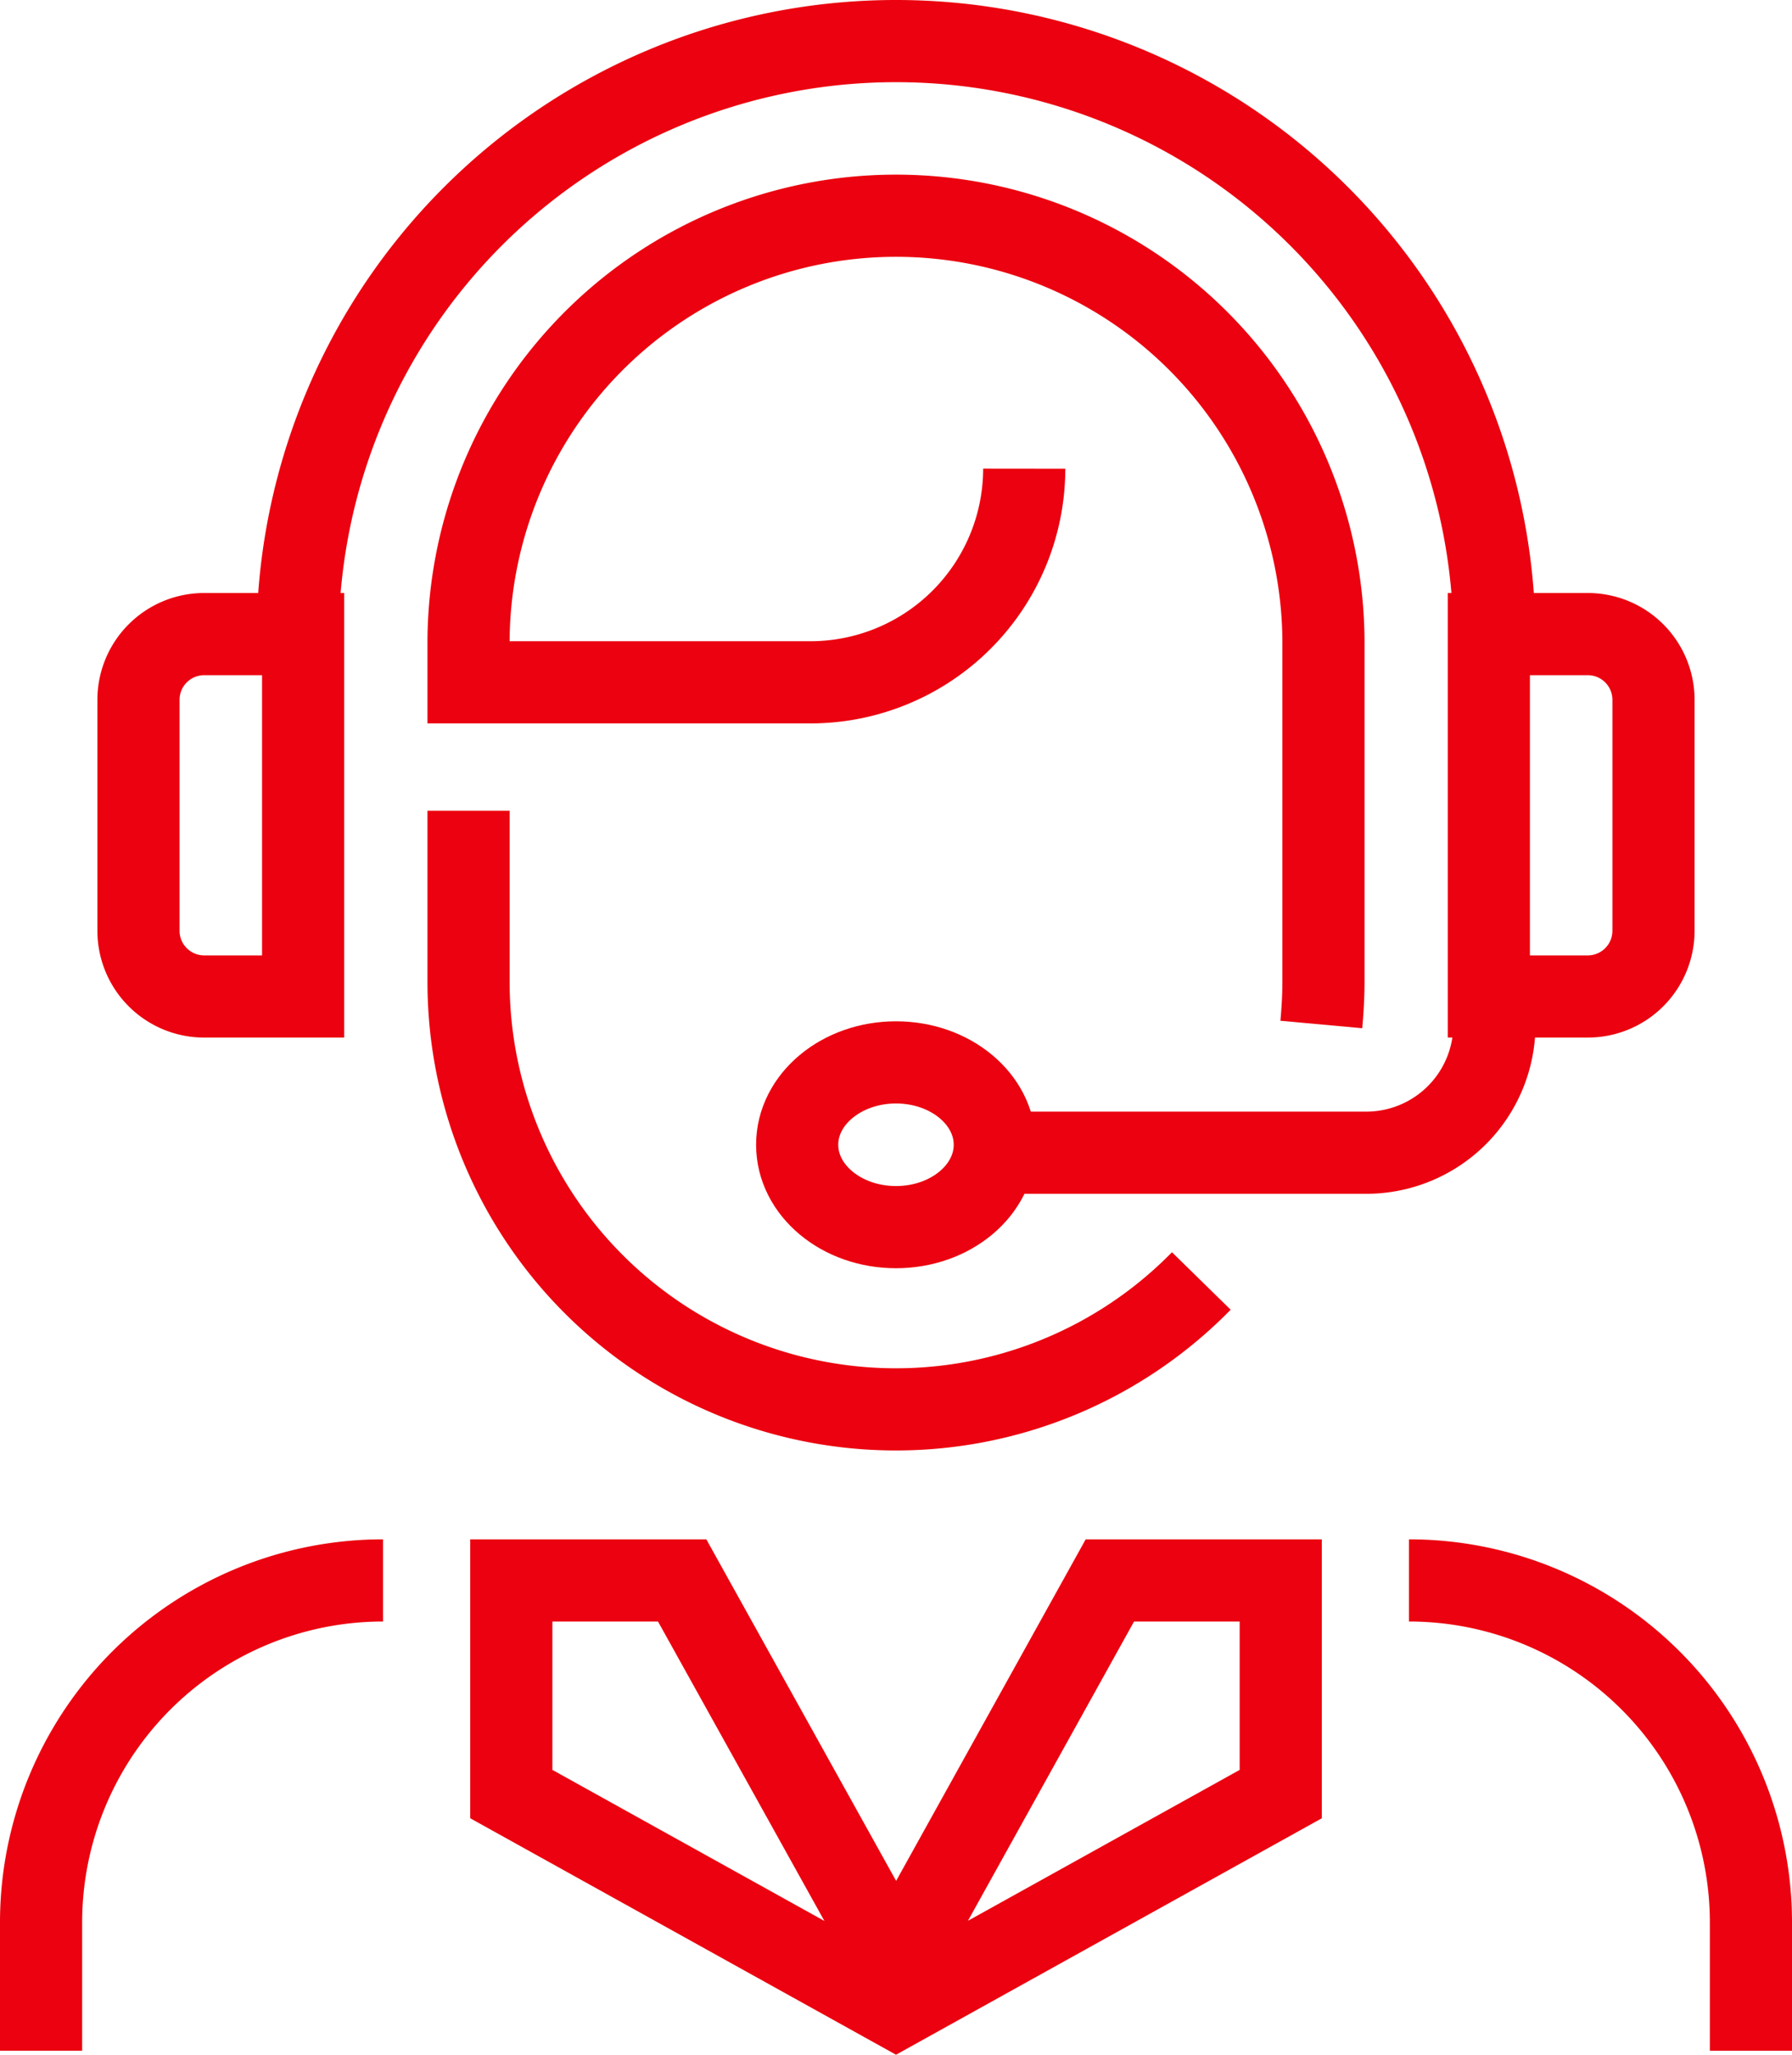
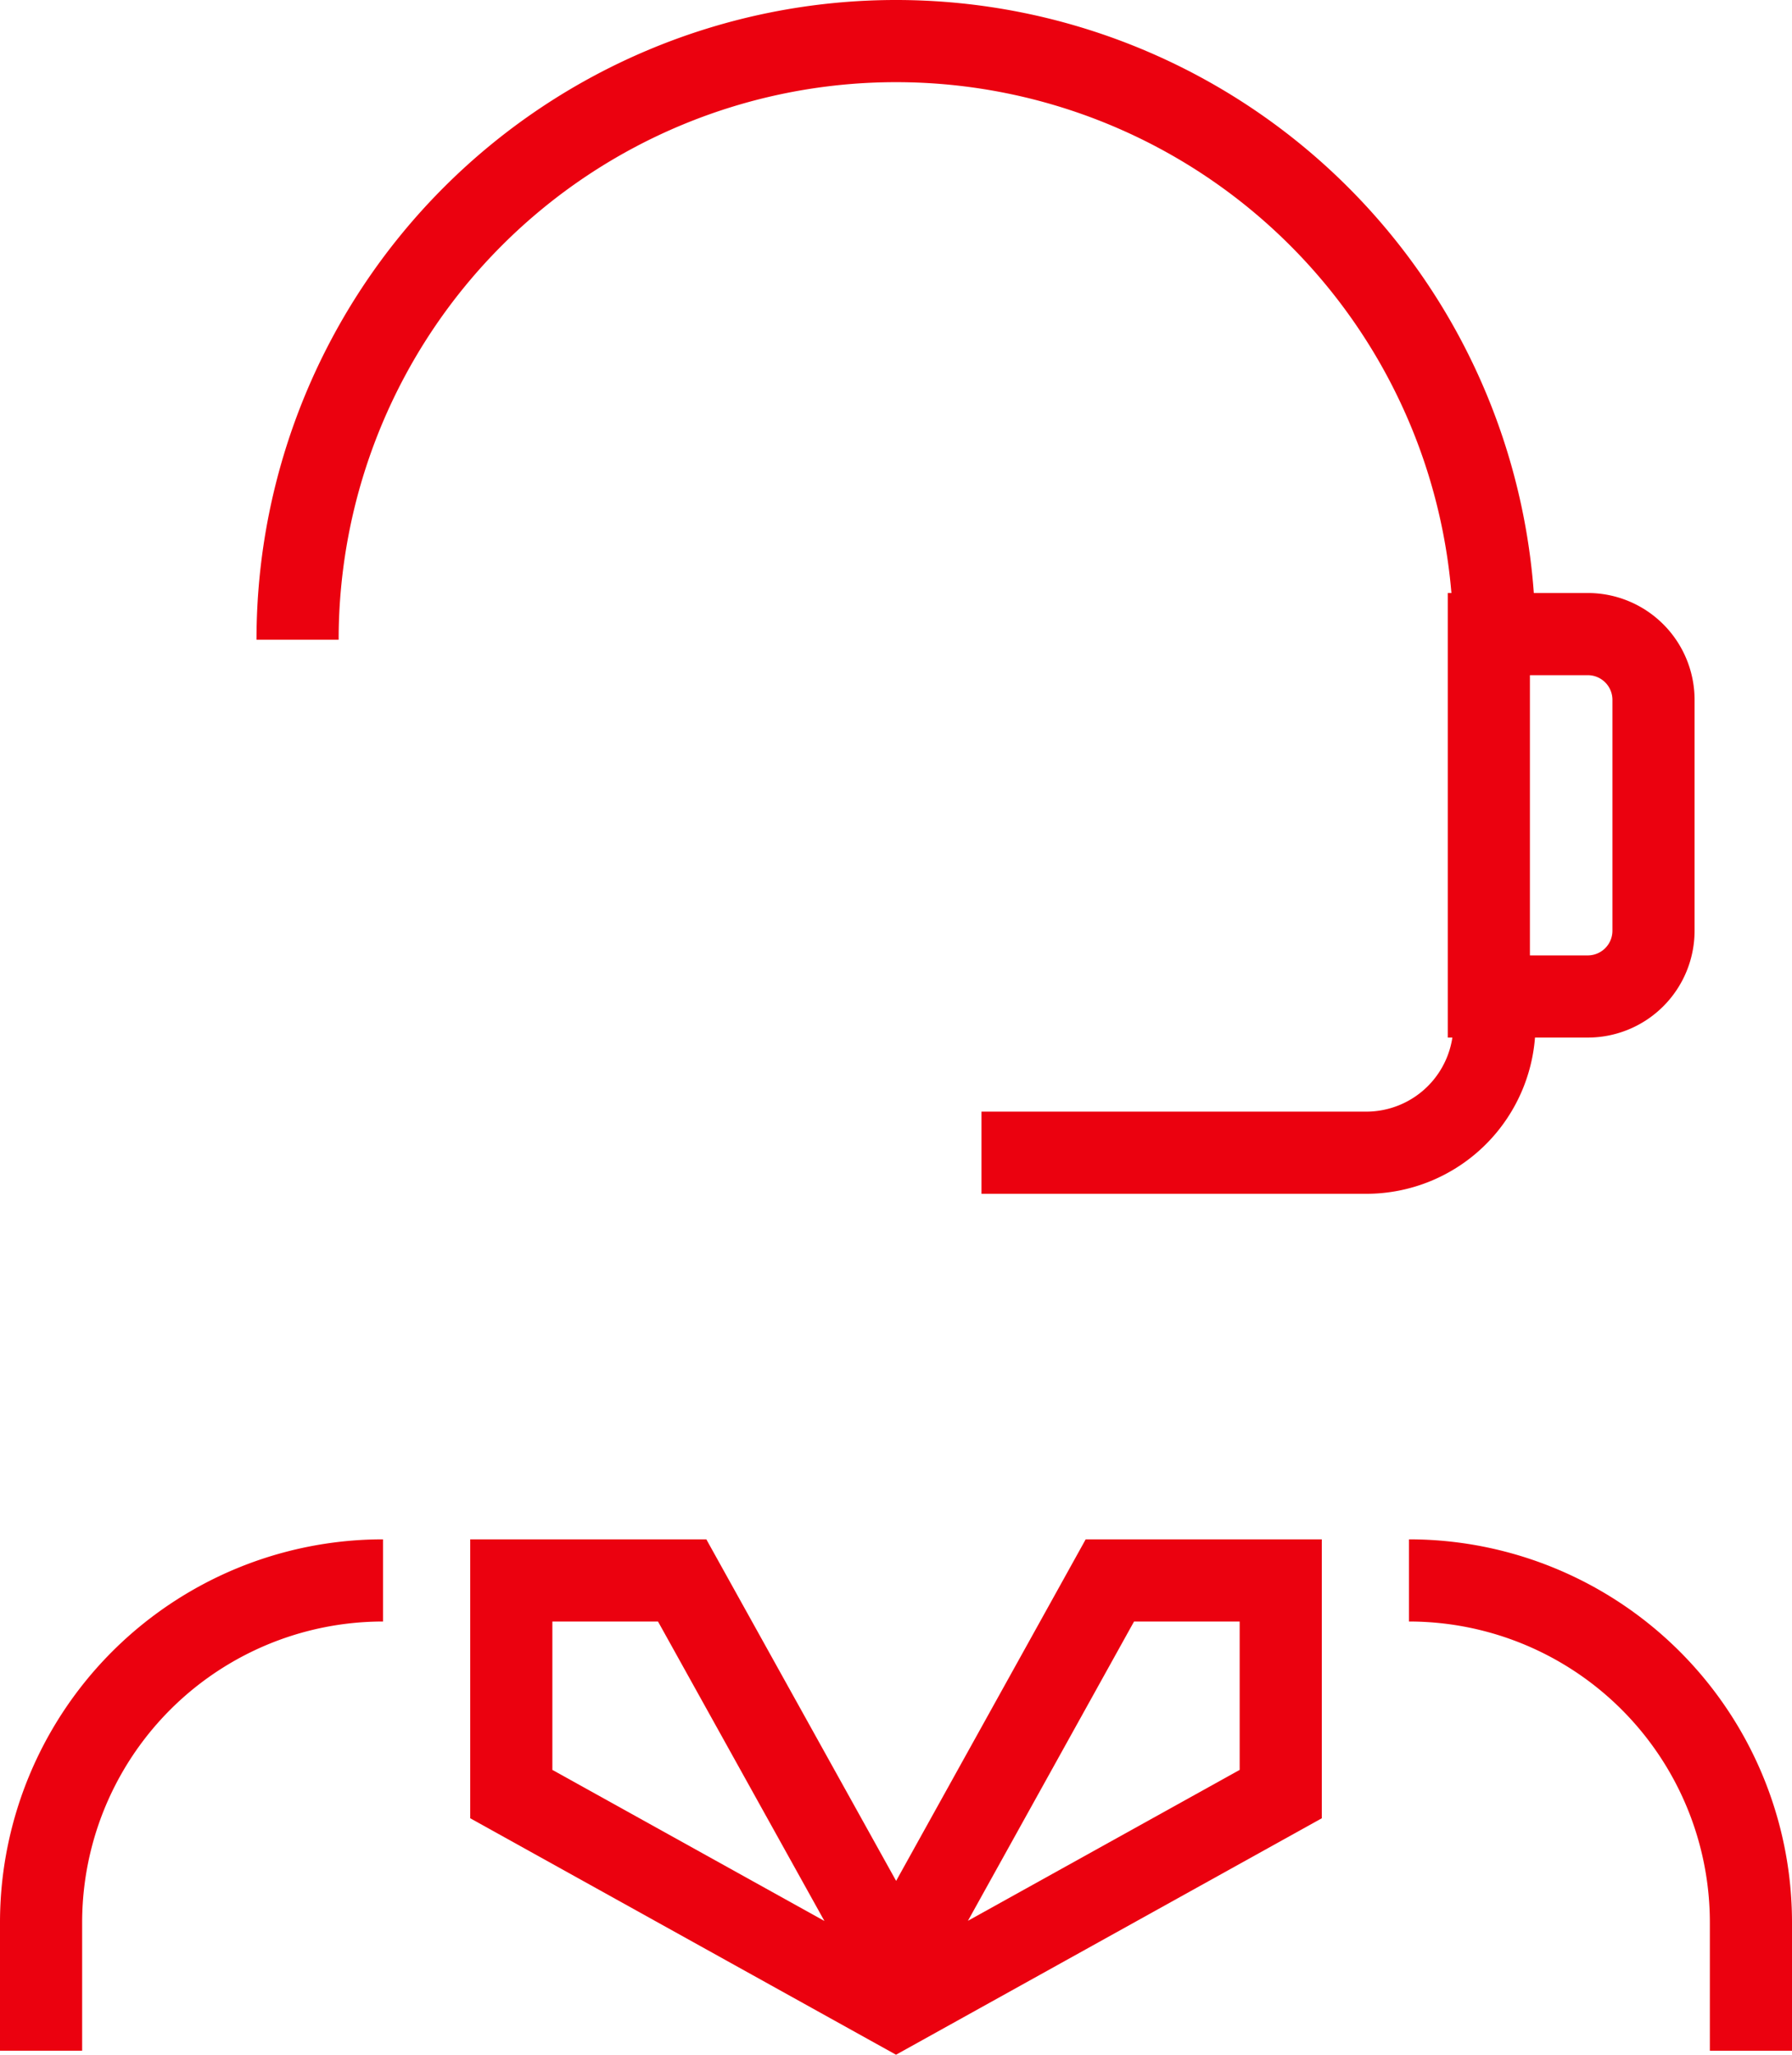
<svg xmlns="http://www.w3.org/2000/svg" width="54.535" height="62.519" viewBox="0 0 54.535 62.519">
  <g id="グループ_3655" data-name="グループ 3655" transform="translate(-614.75 -1276.873)">
    <path id="パス_285" data-name="パス 285" d="M130.407,57A10.407,10.407,0,0,0,120,67.407v3.9" transform="translate(496 1267.954)" fill="none" stroke="#eb010f" stroke-miterlimit="10" stroke-width="2.5" />
    <path id="パス_286" data-name="パス 286" d="M162.407,71.309v-3.9A10.407,10.407,0,0,0,152,57" transform="translate(505.628 1267.954)" fill="none" stroke="#eb010f" stroke-miterlimit="10" stroke-width="2.5" />
    <path id="長方形_357" data-name="長方形 357" d="M0,0H3.011a2,2,0,0,1,2,2V9.025a2,2,0,0,1-2,2H0a0,0,0,0,1,0,0V0A0,0,0,0,1,0,0Z" transform="translate(660.059 1296.164)" fill="none" stroke="#eb010f" stroke-miterlimit="10" stroke-width="2.5" />
-     <path id="長方形_358" data-name="長方形 358" d="M2,0H5.011a0,0,0,0,1,0,0V11.025a0,0,0,0,1,0,0H2a2,2,0,0,1-2-2V2A2,2,0,0,1,2,0Z" transform="translate(618.964 1296.164)" fill="none" stroke="#eb010f" stroke-miterlimit="10" stroke-width="2.5" />
-     <ellipse id="楕円形_5" data-name="楕円形 5" cx="3.007" cy="2.506" rx="3.007" ry="2.506" transform="translate(639.01 1309.194)" fill="none" stroke="#eb010f" stroke-miterlimit="10" stroke-width="2.5" />
-     <path id="パス_283" data-name="パス 283" d="M130,39v5.2a13.007,13.007,0,0,0,22.3,9.106" transform="translate(499.009 1262.538)" fill="none" stroke="#eb010f" stroke-miterlimit="10" stroke-width="2.5" />
-     <path id="パス_284" data-name="パス 284" d="M146.911,32.805a6.507,6.507,0,0,1-6.5,6.5H130v-1.3a13.009,13.009,0,0,1,26.017,0V48.415c0,.442-.026.872-.065,1.3" transform="translate(499.009 1258.326)" fill="none" stroke="#eb010f" stroke-miterlimit="10" stroke-width="2.5" />
    <path id="パス_287" data-name="パス 287" d="M162.424,39.212a18.212,18.212,0,1,0-36.424,0" transform="translate(497.806 1257.123)" fill="none" stroke="#eb010f" stroke-miterlimit="10" stroke-width="2.5" />
    <path id="パス_288" data-name="パス 288" d="M157.61,43v1.3a3.9,3.9,0,0,1-3.9,3.9H142" transform="translate(502.619 1263.742)" fill="none" stroke="#eb010f" stroke-miterlimit="10" stroke-width="2.5" />
    <path id="パス_289" data-name="パス 289" d="M142.708,68.708,136.2,57H131v6.5l11.708,6.5,11.708-6.5V57h-5.2l-6.5,11.708" transform="translate(499.31 1267.954)" fill="none" stroke="#eb010f" stroke-miterlimit="10" stroke-width="2.5" />
  </g>
</svg>